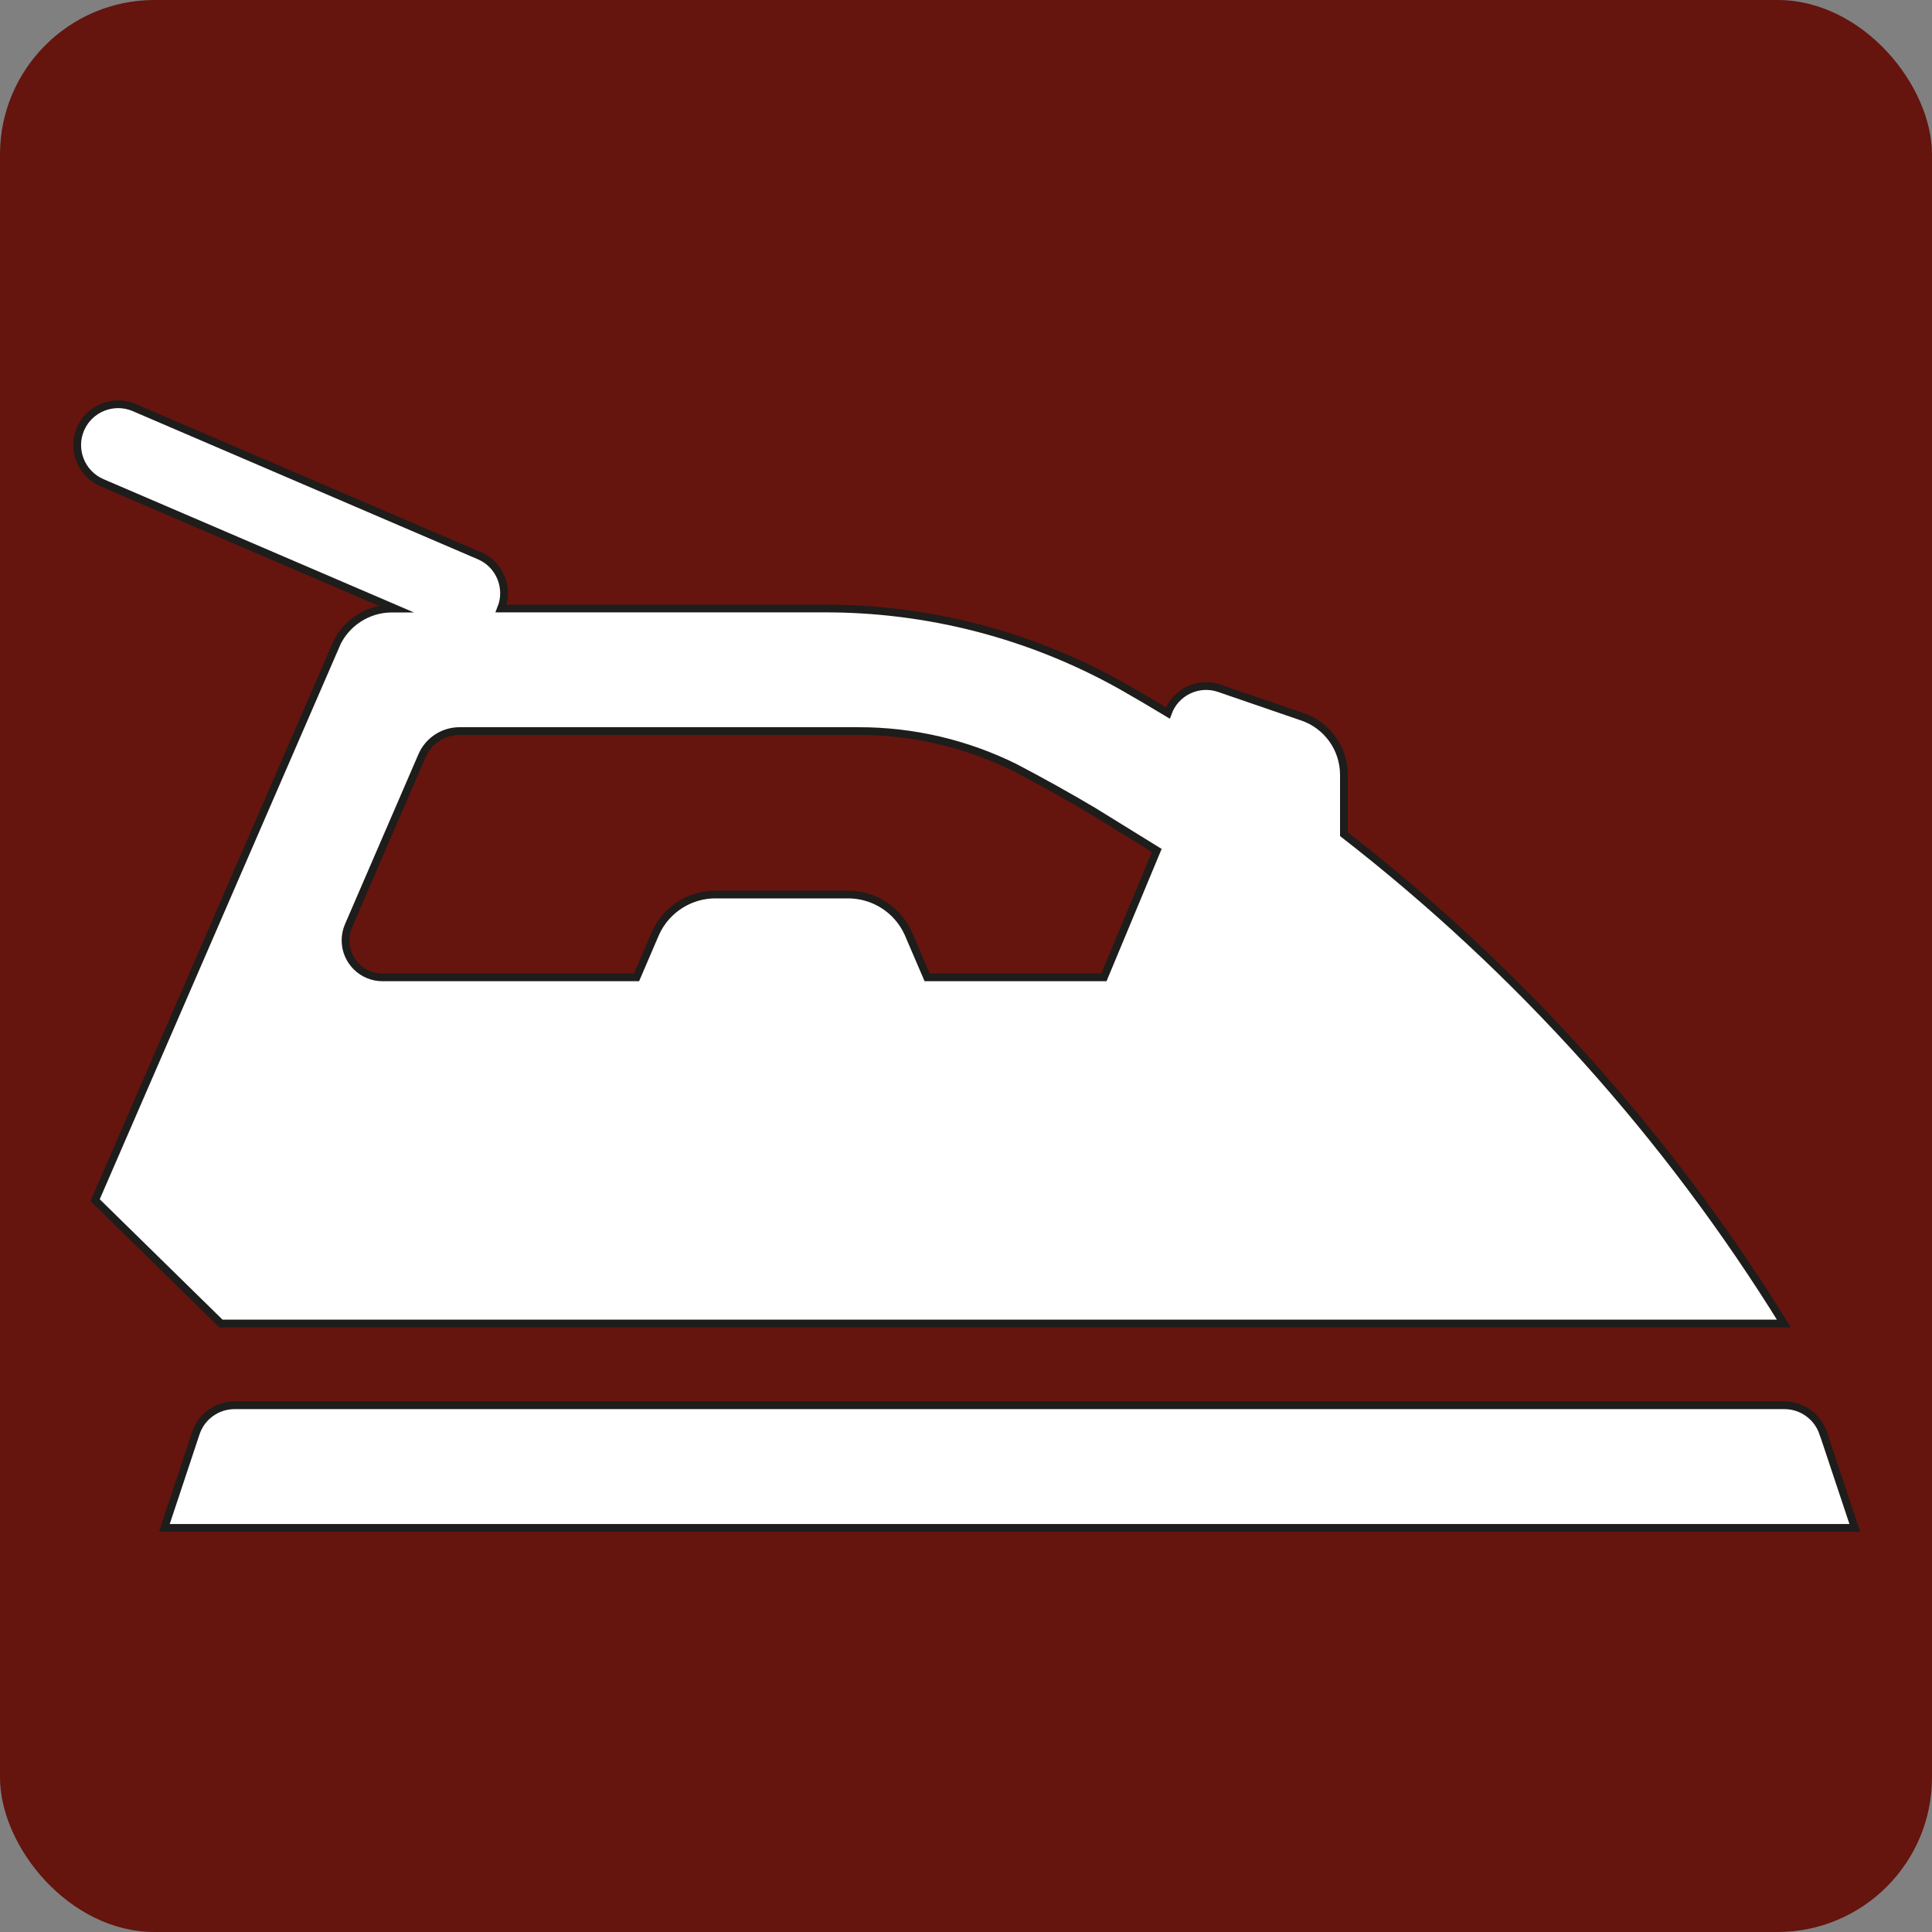
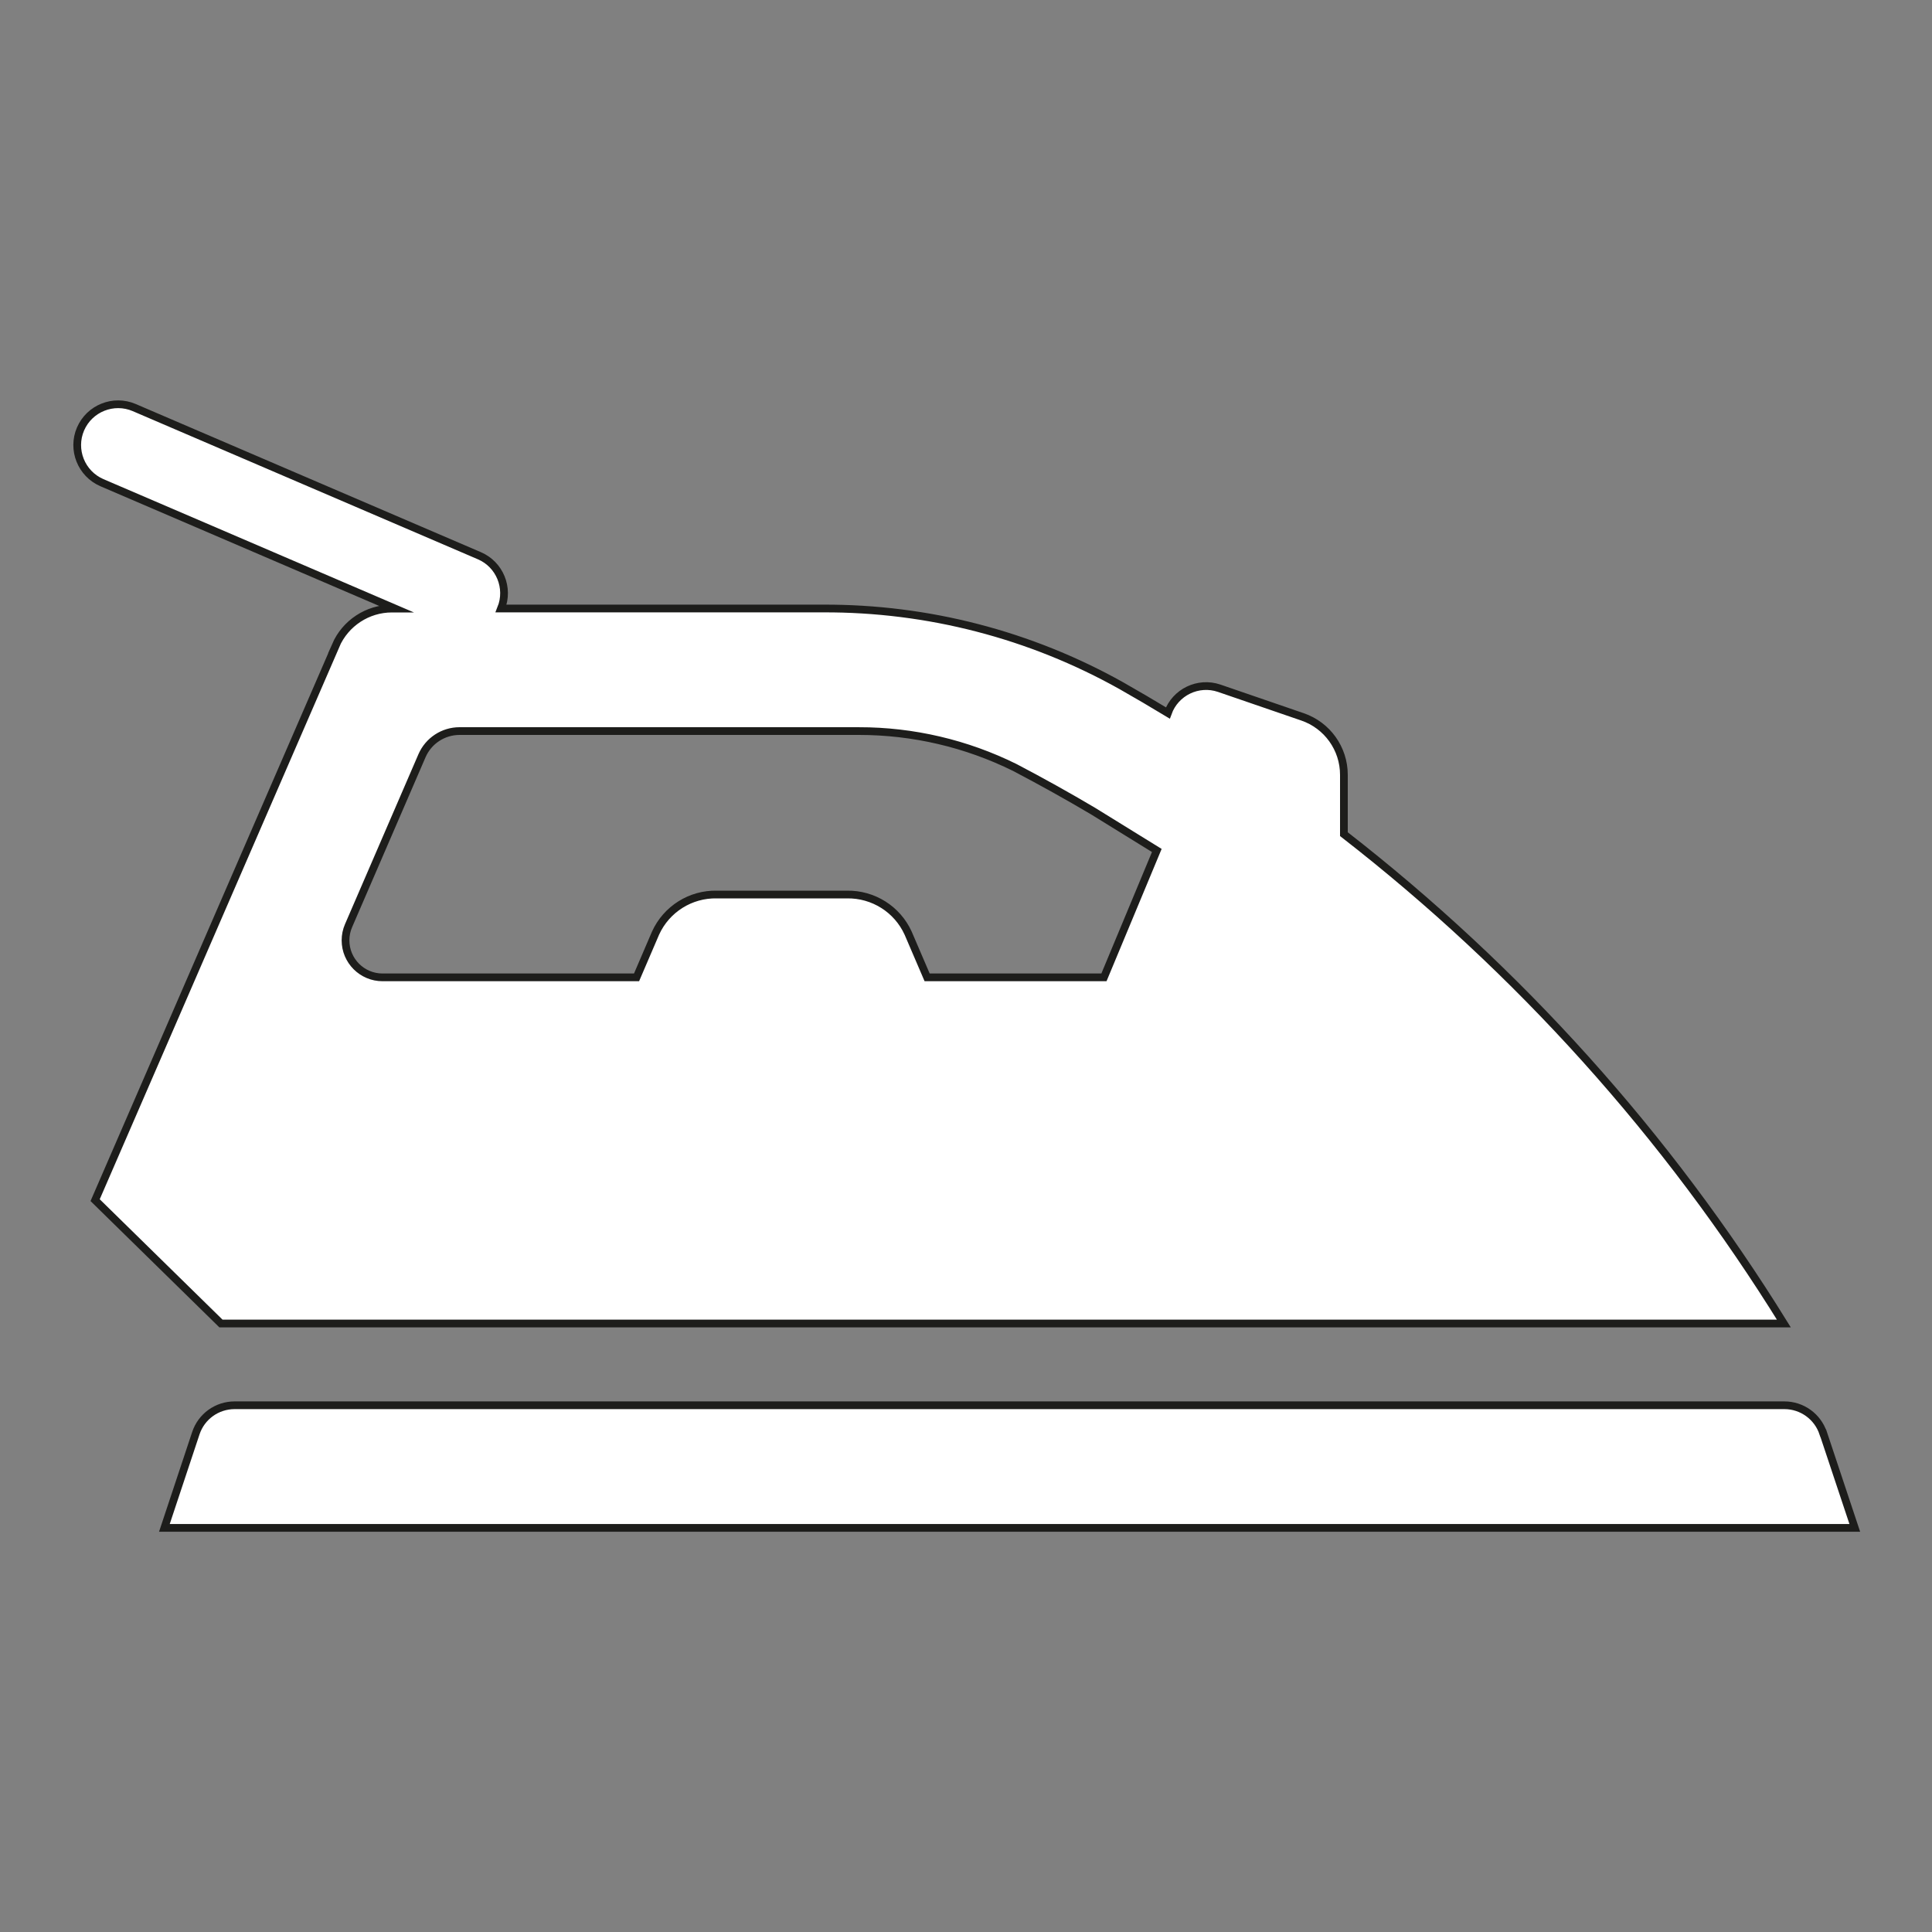
<svg xmlns="http://www.w3.org/2000/svg" id="Ebene_2" data-name="Ebene 2" viewBox="0 0 250 250">
  <rect x="0" y="0" width="250" height="250" fill="#808080" stroke="none" />
  <defs>
    <style>
      .cls-1 {
        fill: #65140e;
      }

      .cls-2 {
        fill: #fff;
        stroke: #1d1d1b;
        stroke-miterlimit: 10;
      }
    </style>
  </defs>
  <g id="braun">
-     <rect class="cls-1" x="0" y="0" width="250" height="250" rx="20" ry="20" />
-   </g>
+     </g>
  <g id="hausarbeit">
    <g>
      <path class="cls-2" d="M235.92,185.46c-.72-2.16-2.74-3.62-5.02-3.62H30.36c-2.28,0-4.3,1.45-5.02,3.62l-4.07,12.25h218.74l-4.08-12.25Z" />
      <path class="cls-2" d="M43.46,83.51l-31.15,71.79,16.28,15.96h202.24c-15.06-24.33-34.34-45.77-56.93-63.32v-7.68c0-3.39-2.15-6.4-5.36-7.5l-10.77-3.7c-2.72-.93-5.68.5-6.65,3.2-1.98-1.2-3.98-2.37-6-3.52-11.79-6.61-25.08-10.05-38.59-10h-41.69c1.07-2.66-.17-5.7-2.81-6.83l-44.66-19.17c-2.68-1.15-5.79.09-6.95,2.77-1.15,2.68.09,5.79,2.77,6.95l37.94,16.29h-.41c-3.16,0-6.02,1.88-7.28,4.77ZM111.16,94.6c6.99,0,13.88,1.61,20.15,4.71,3.47,1.82,6.85,3.7,10.14,5.65l8.24,5.09-6.84,16.42h-22.88l-2.46-5.73c-1.41-3.09-4.51-5.04-7.91-4.99h-16.84c-3.4-.07-6.52,1.89-7.93,4.99l-2.46,5.73h-32.87c-2.64,0-4.79-2.14-4.79-4.79,0-.65.13-1.29.39-1.89l.03-.07,9.48-21.94c.84-1.93,2.75-3.18,4.85-3.18h51.7Z" />
    </g>
  </g>
</svg>